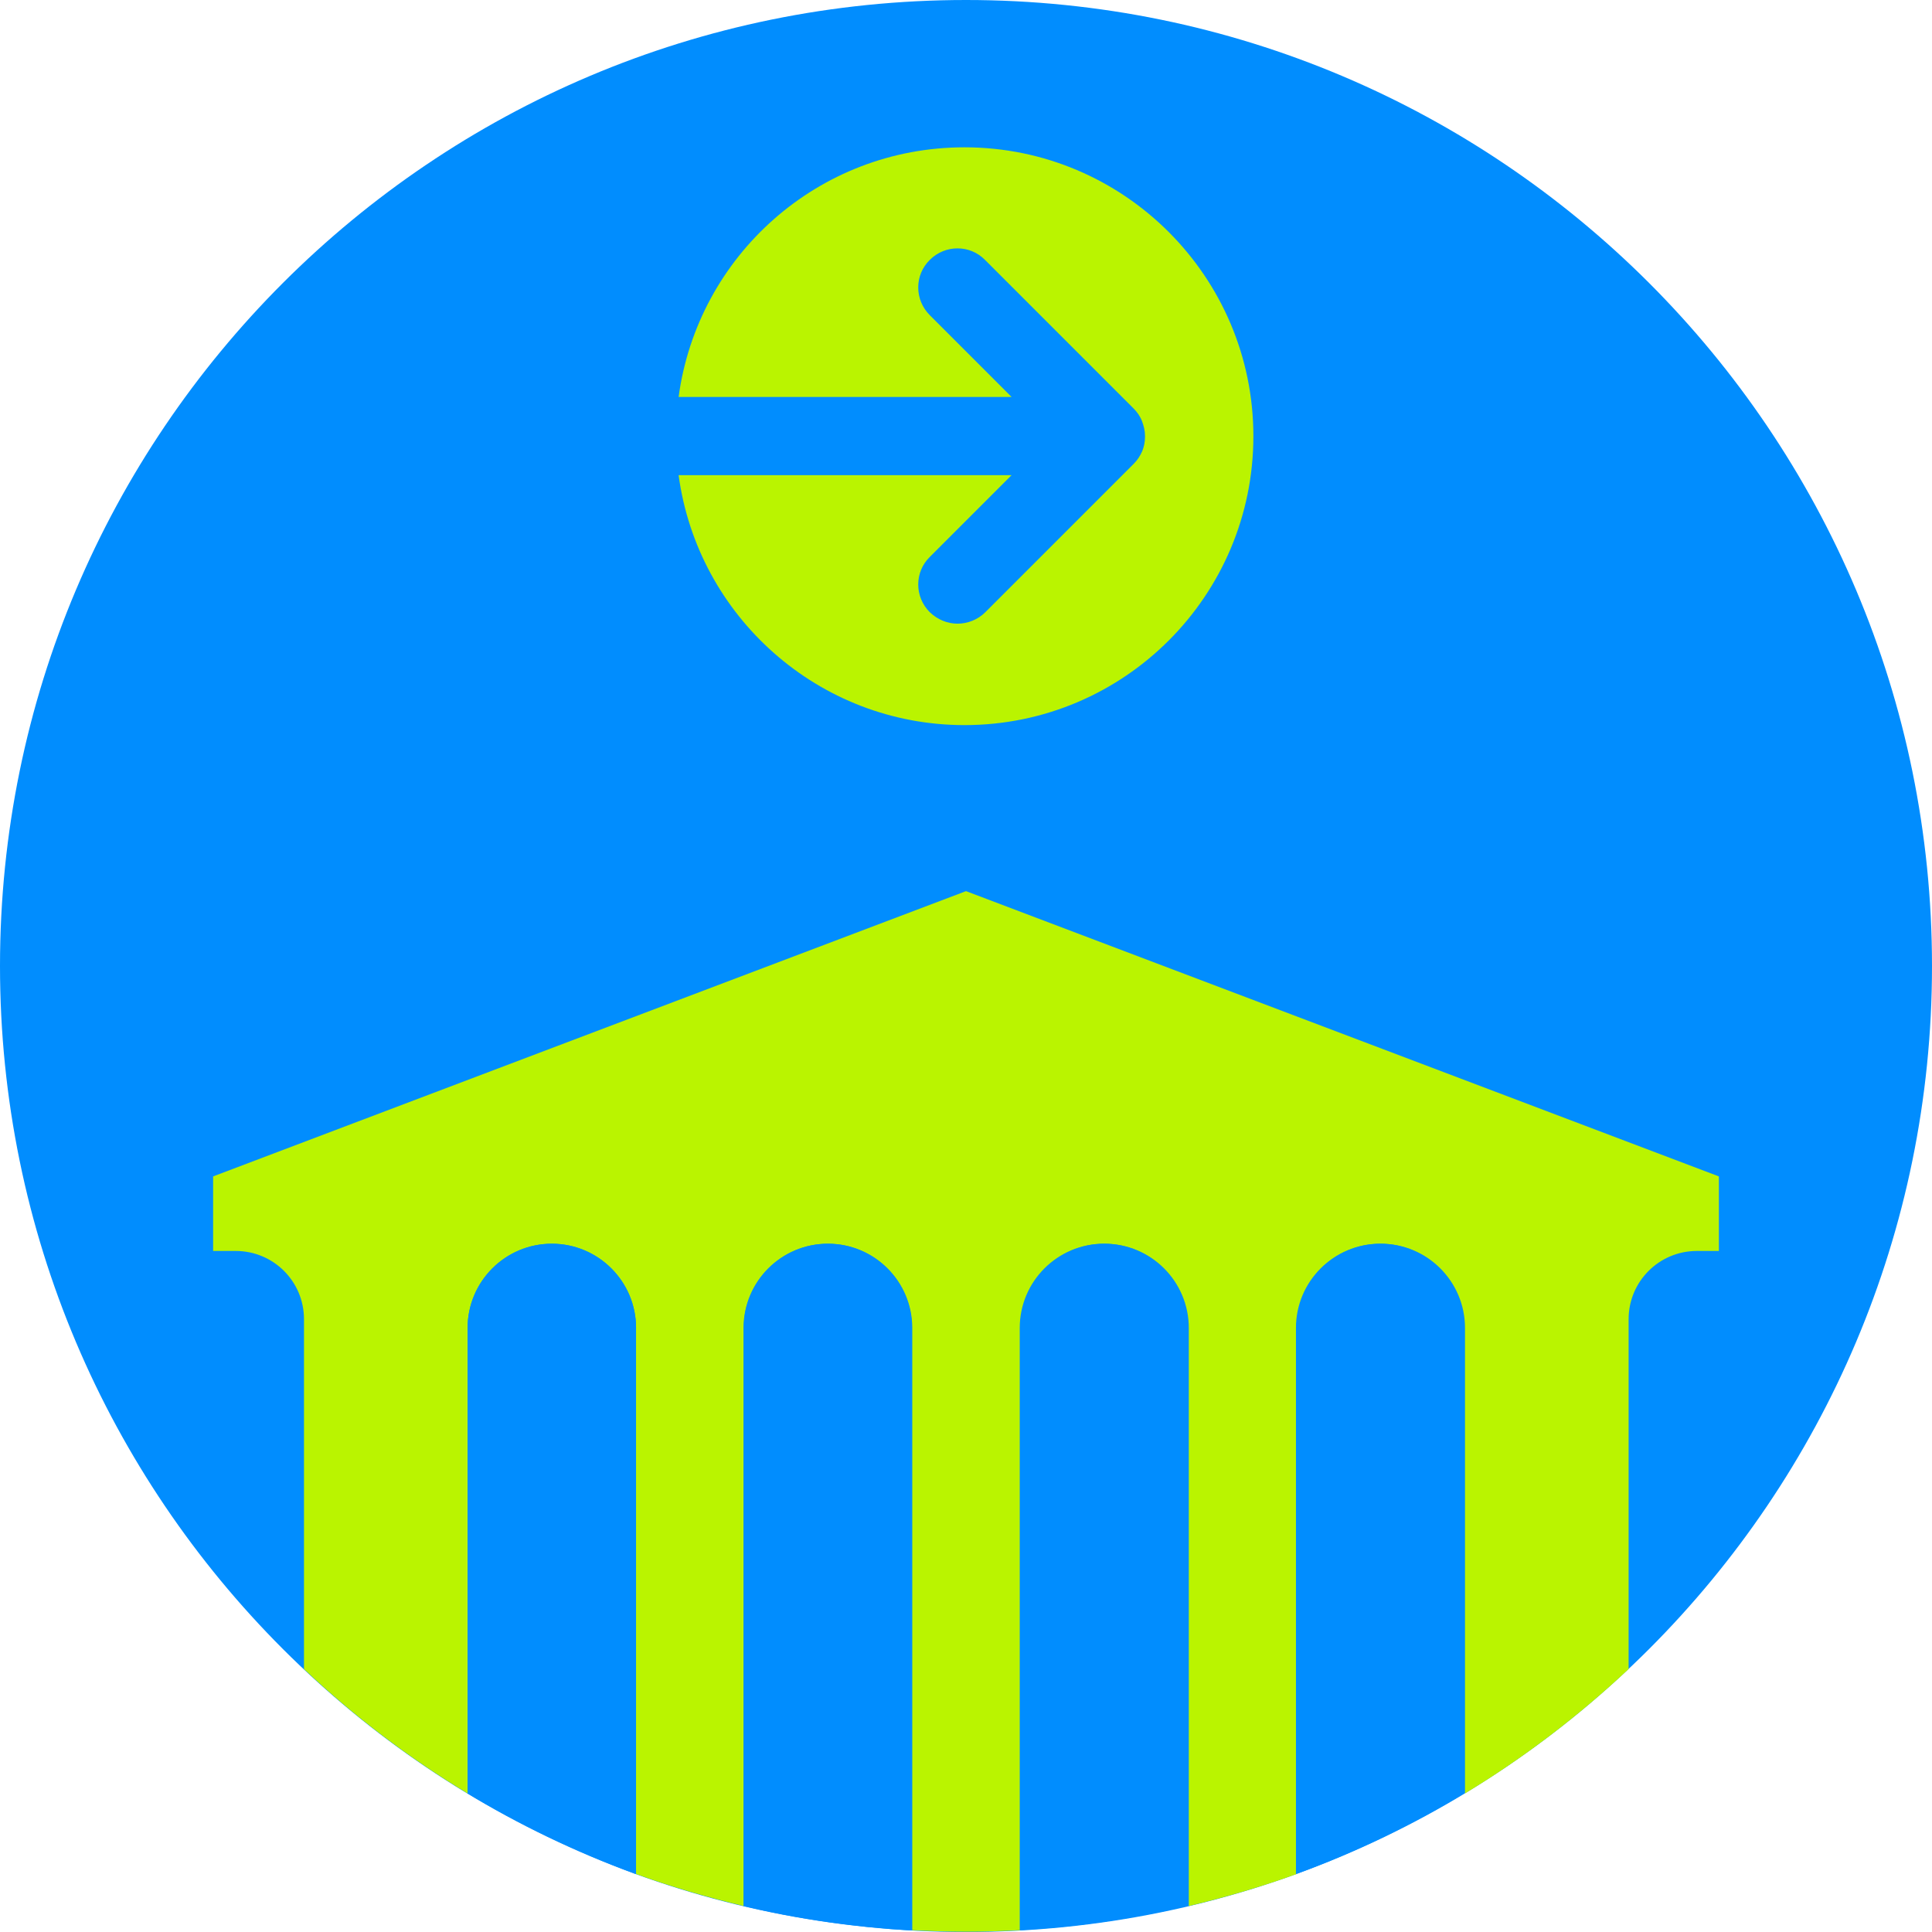
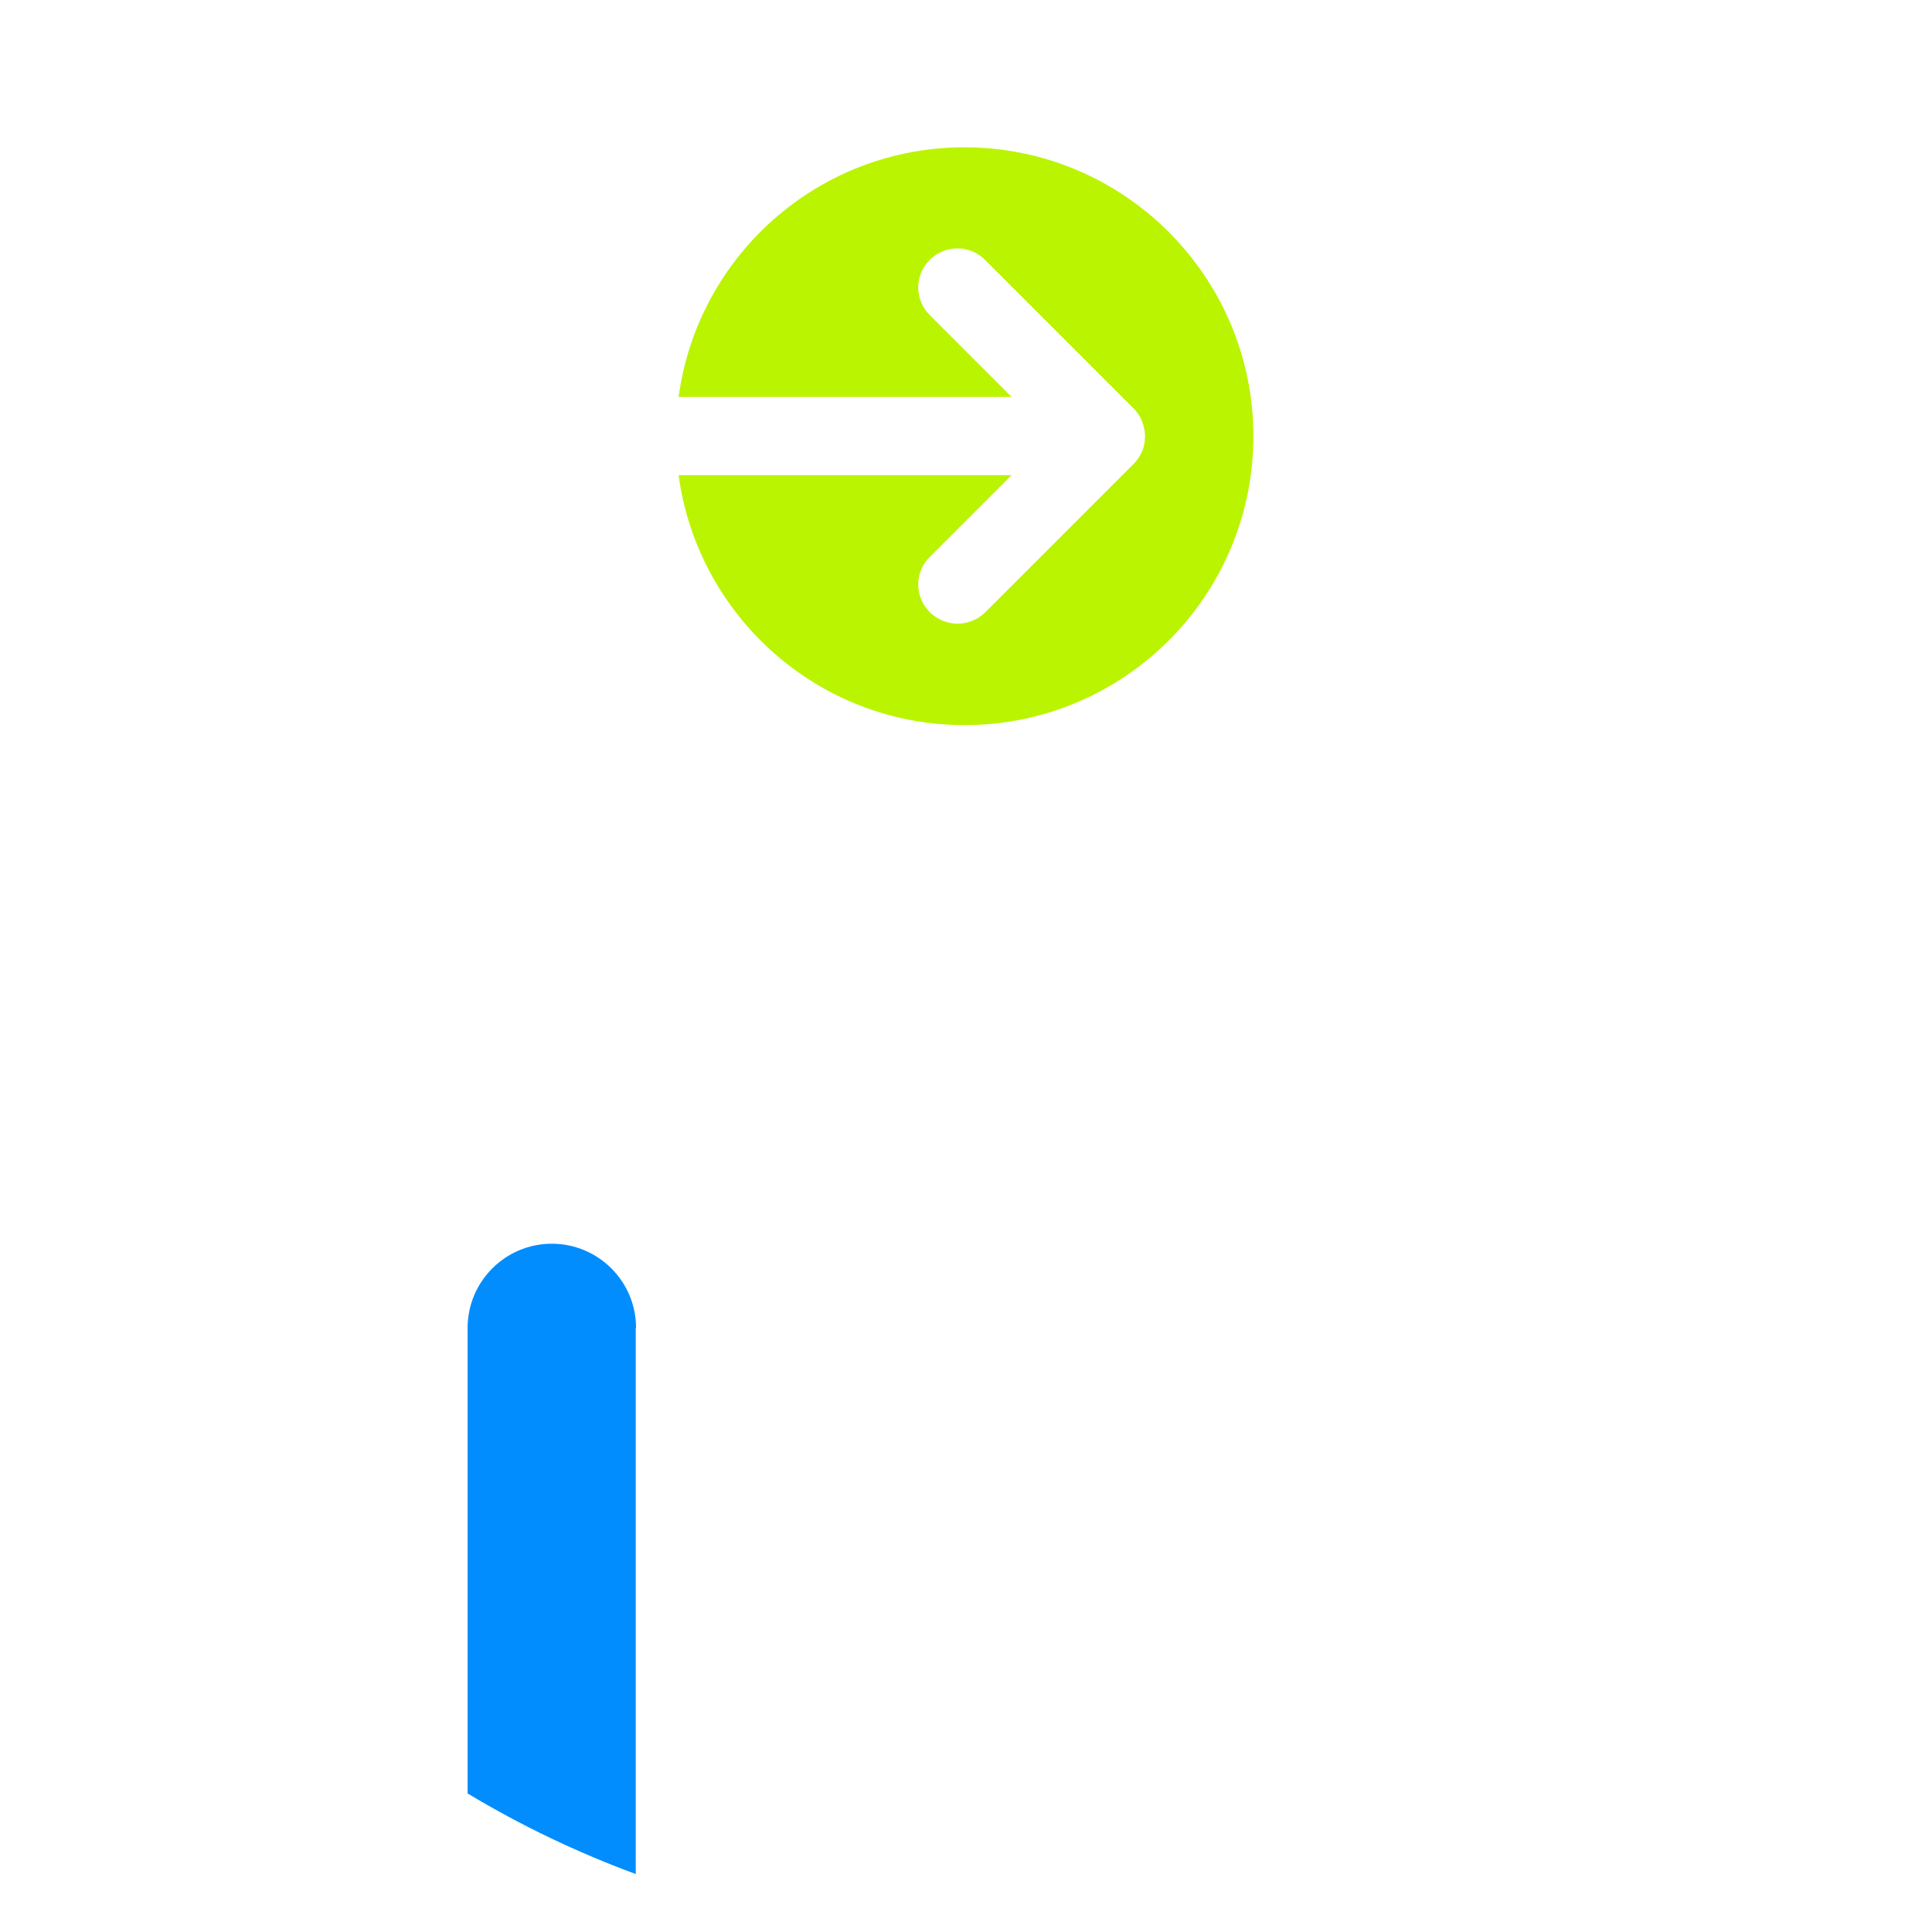
<svg xmlns="http://www.w3.org/2000/svg" width="64" height="64" viewBox="0 0 64 64" fill="none">
  <g clip-path="url(#clip0_5479_3460)">
-     <path d="M32 64C49.673 64 64 49.673 64 32C64 14.327 49.673 0 32 0C14.327 0 0 14.327 0 32C0 49.673 14.327 64 32 64Z" fill="#018DFE" />
    <path d="M31.95 4.88C27.1 4.88 23.11 8.48 22.48 13.15H33.51L30.8 10.44C30.29 9.93 30.29 9.11 30.8 8.61C31.31 8.1 32.13 8.1 32.63 8.61L37.55 13.53C37.67 13.65 37.77 13.79 37.83 13.95C37.89 14.11 37.93 14.27 37.93 14.44C37.93 14.44 37.93 14.46 37.93 14.47C37.93 14.63 37.9 14.79 37.84 14.94C37.77 15.1 37.68 15.24 37.56 15.36L32.64 20.28C32.39 20.53 32.05 20.66 31.72 20.66C31.39 20.66 31.06 20.53 30.8 20.28C30.29 19.77 30.29 18.95 30.8 18.45L33.51 15.74H22.48C23.11 20.41 27.11 24.02 31.95 24.02C37.24 24.02 41.52 19.73 41.52 14.45C41.52 9.17 37.23 4.88 31.95 4.88Z" fill="#BAF400" />
-     <path d="M56.19 41.44H56.94V38.97L32 29.52L7.06 38.97V41.44H7.81C9.06 41.44 10.07 42.45 10.07 43.7V55.29C11.72 56.85 13.54 58.23 15.49 59.41V43.99C15.49 42.45 16.74 41.2 18.28 41.2C19.82 41.2 21.07 42.45 21.07 43.99V62.08C22.23 62.5 23.42 62.85 24.64 63.14V43.99C24.64 42.45 25.89 41.2 27.43 41.2C28.97 41.2 30.22 42.45 30.22 43.99V63.94C30.81 63.97 31.41 63.99 32.01 63.99C32.61 63.99 33.21 63.97 33.8 63.94V43.99C33.8 42.45 35.05 41.2 36.59 41.2C38.13 41.2 39.38 42.45 39.38 43.99V63.14C40.6 62.85 41.79 62.5 42.95 62.08V43.99C42.95 42.45 44.2 41.2 45.74 41.2C47.28 41.2 48.53 42.45 48.53 43.99V59.41C50.48 58.23 52.3 56.84 53.95 55.29V43.7C53.95 42.45 54.96 41.44 56.21 41.44H56.19Z" fill="#BAF400" />
    <path d="M21.07 43.99C21.07 42.45 19.82 41.2 18.28 41.2C16.74 41.2 15.49 42.45 15.49 43.99V59.41C17.25 60.47 19.11 61.36 21.06 62.08V43.99H21.07Z" fill="#018DFE" />
-     <path d="M30.21 43.99C30.21 42.45 28.96 41.2 27.42 41.2C25.88 41.2 24.63 42.45 24.63 43.99V63.14C26.43 63.57 28.3 63.84 30.2 63.95V44L30.21 43.99Z" fill="#018DFE" />
-     <path d="M39.36 43.99C39.36 42.45 38.11 41.2 36.57 41.2C35.03 41.2 33.78 42.45 33.78 43.99V63.94C35.69 63.83 37.55 63.56 39.35 63.13V43.98L39.36 43.99Z" fill="#018DFE" />
-     <path d="M48.51 43.99C48.51 42.45 47.26 41.2 45.72 41.2C44.18 41.2 42.93 42.45 42.93 43.99V62.08C44.88 61.37 46.75 60.47 48.5 59.41V43.99H48.51Z" fill="#018DFE" />
  </g>
  <defs>
    <clipPath id="clip0_5479_3460">
      <rect width="64" height="64" fill="white" />
    </clipPath>
  </defs>
</svg>